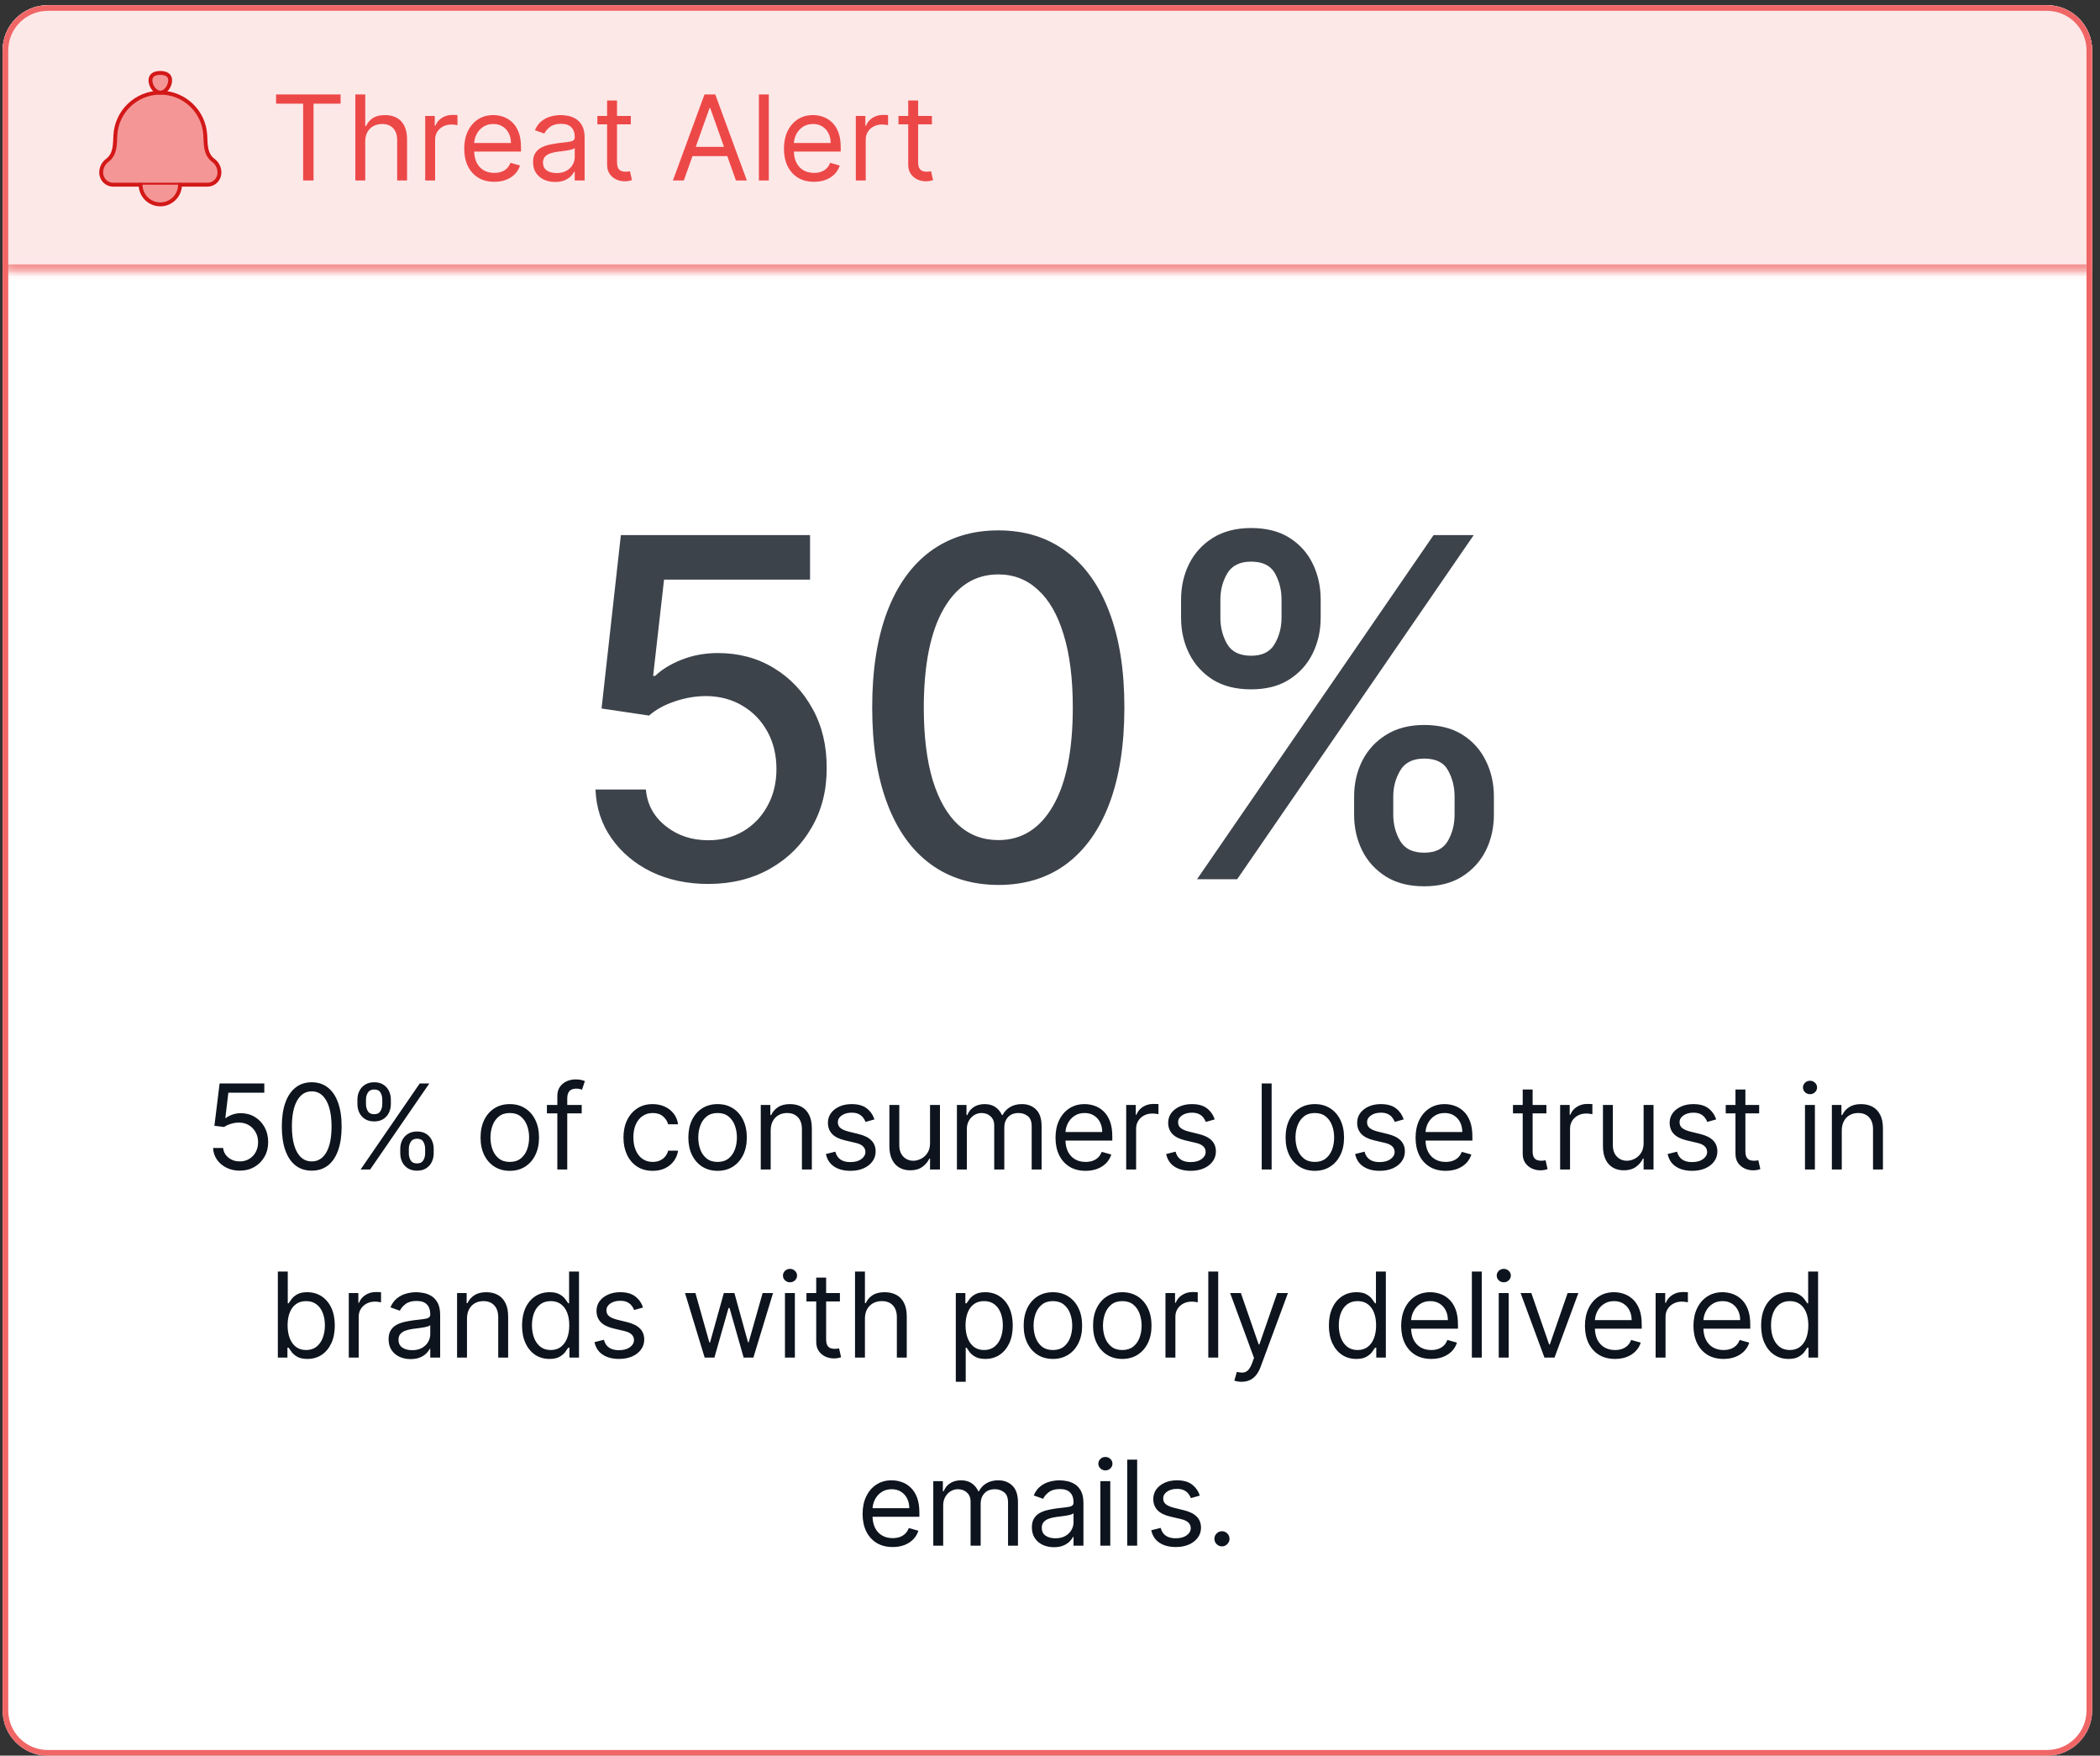
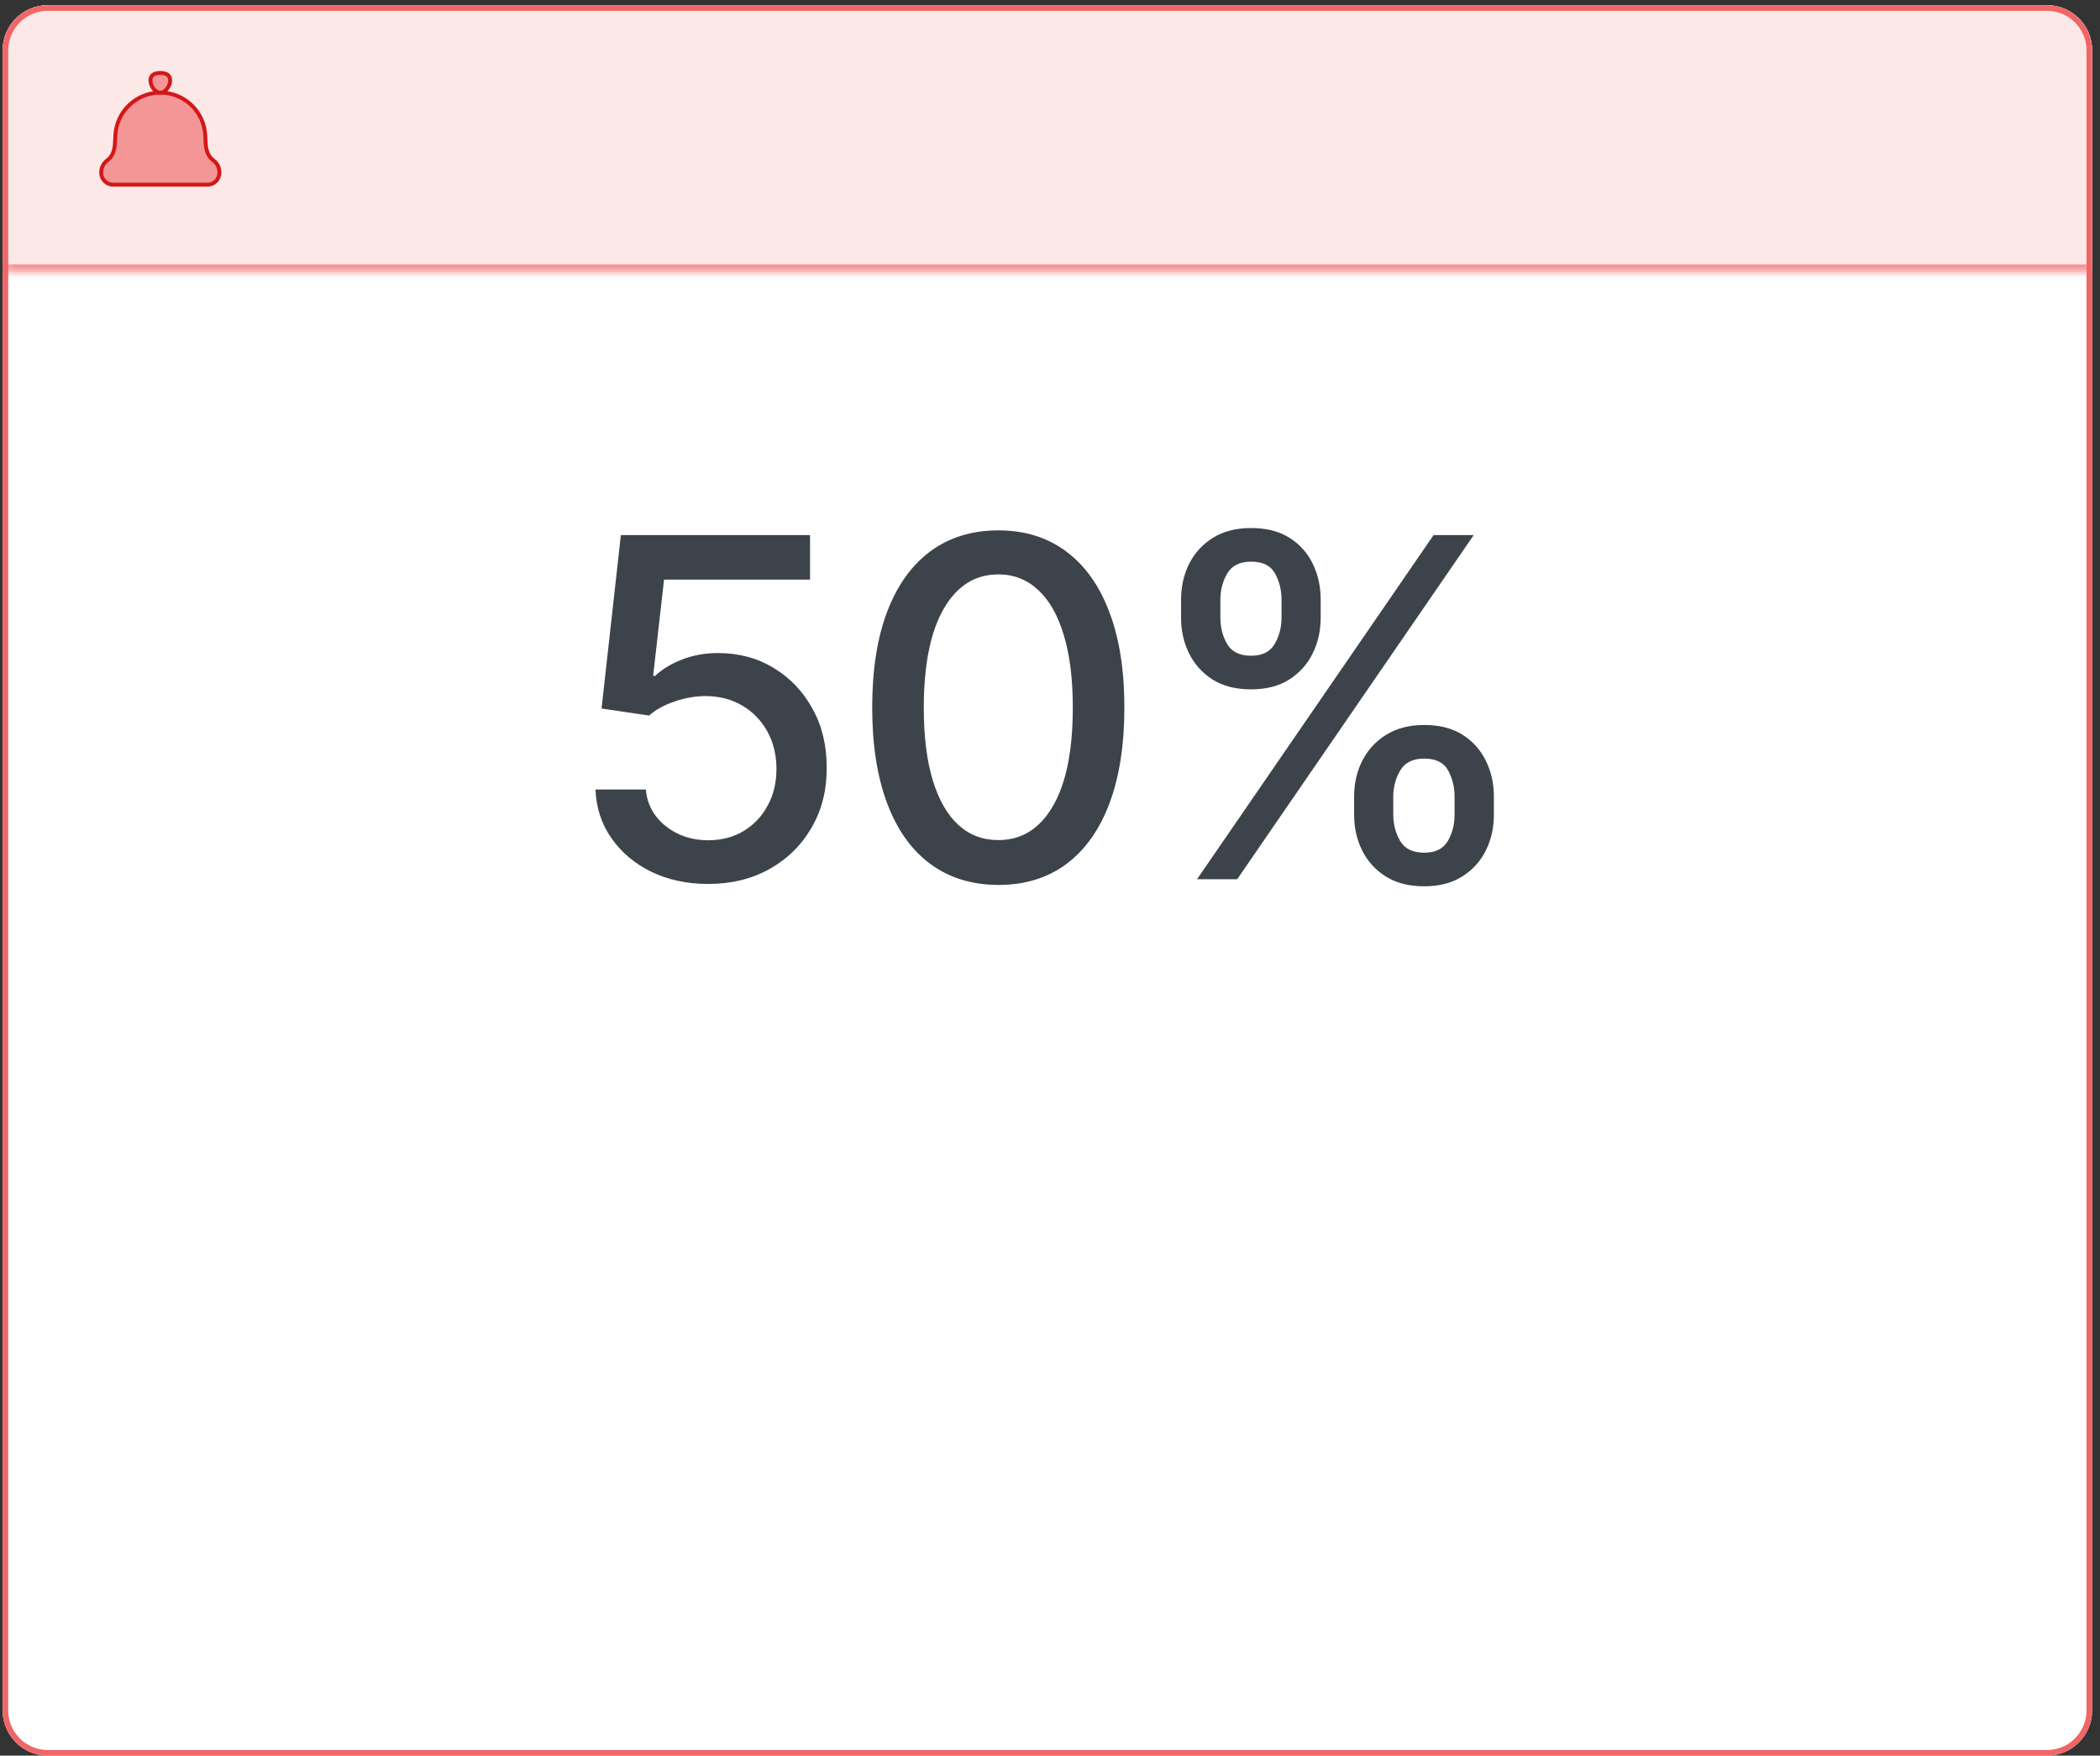
<svg xmlns="http://www.w3.org/2000/svg" width="201" height="168" viewBox="0 0 201 168" fill="none">
  <rect x="0" y="0" width="201" height="168" fill="#333333" stroke="none" />
  <g clip-path="url(#clip0_2593_751)">
    <path d="M0.25 4.823C0.25 2.433 2.188 0.495 4.578 0.495H195.922C198.312 0.495 200.25 2.433 200.25 4.823V163.677C200.25 166.067 198.312 168.005 195.922 168.005H4.578C2.188 168.005 0.25 166.067 0.25 163.677V4.823Z" fill="white" />
    <mask id="path-3-inside-1_2593_751" fill="white">
      <path d="M0.25 0.495H200.25V26.042H0.25V0.495Z" />
    </mask>
    <path d="M0.25 0.495H200.25V26.042H0.25V0.495Z" fill="#FDE8E8" />
    <path d="M200.25 25.296H0.25V26.789H200.25V25.296Z" fill="#F49696" mask="url(#path-3-inside-1_2593_751)" />
-     <path opacity="0.4" d="M11.041 12.948L11.227 12.958C11.223 13.046 11.219 13.137 11.216 13.229C11.201 13.579 11.187 13.952 11.111 14.297C11.014 14.745 10.813 15.171 10.376 15.499C10.057 15.737 9.87 16.112 9.87 16.509C9.87 17.042 10.286 17.485 10.816 17.485H19.872C20.402 17.485 20.818 17.042 20.818 16.509C20.818 16.112 20.631 15.737 20.312 15.499L11.041 12.948ZM11.041 12.948L11.227 12.958C11.343 10.769 13.152 9.053 15.344 9.053C17.536 9.053 19.345 10.769 19.46 12.958C19.465 13.046 19.469 13.137 19.472 13.229M11.041 12.948L19.472 13.229M19.472 13.229C19.486 13.579 19.501 13.952 19.576 14.297M19.472 13.229L19.576 14.297M19.576 14.297C19.674 14.745 19.875 15.171 20.312 15.499L19.576 14.297Z" fill="#F49696" stroke="#D31818" stroke-width="0.373" />
    <path d="M11.041 12.948C10.995 13.826 11.048 14.761 10.264 15.349C9.898 15.623 9.684 16.053 9.684 16.509C9.684 17.137 10.175 17.671 10.816 17.671H19.872C20.513 17.671 21.004 17.137 21.004 16.509C21.004 16.053 20.79 15.623 20.424 15.349C19.64 14.761 19.693 13.826 19.647 12.948C19.526 10.66 17.636 8.866 15.344 8.866C13.052 8.866 11.162 10.66 11.041 12.948Z" fill="#F49696" stroke="#D31818" stroke-width="0.373" stroke-linecap="round" stroke-linejoin="round" />
    <path d="M14.4 7.687C14.4 8.208 14.823 8.866 15.344 8.866C15.865 8.866 16.287 8.208 16.287 7.687C16.287 7.166 15.865 6.979 15.344 6.979C14.823 6.979 14.4 7.166 14.4 7.687Z" fill="#F49696" stroke="#D31818" stroke-width="0.373" />
-     <path d="M17.231 17.671C17.231 18.713 16.386 19.558 15.344 19.558C14.302 19.558 13.457 18.713 13.457 17.671" fill="#F49696" />
-     <path d="M17.231 17.671C17.231 18.713 16.386 19.558 15.344 19.558C14.302 19.558 13.457 18.713 13.457 17.671" stroke="#D31818" stroke-width="0.373" stroke-linecap="round" stroke-linejoin="round" />
-     <path d="M26.425 9.92V9.035H32.6V9.92H30.011V17.269H29.014V9.92H26.425ZM34.959 13.554V17.269H34.01V9.035H34.959V12.059H35.039C35.184 11.74 35.401 11.486 35.69 11.299C35.982 11.108 36.371 11.013 36.856 11.013C37.277 11.013 37.645 11.098 37.962 11.267C38.278 11.433 38.523 11.689 38.697 12.034C38.874 12.377 38.962 12.814 38.962 13.345V17.269H38.014V13.409C38.014 12.919 37.886 12.54 37.632 12.272C37.38 12.001 37.03 11.866 36.583 11.866C36.272 11.866 35.993 11.931 35.746 12.063C35.502 12.194 35.309 12.386 35.167 12.637C35.028 12.889 34.959 13.195 34.959 13.554ZM40.698 17.269V11.094H41.615V12.026H41.679C41.792 11.721 41.995 11.473 42.29 11.283C42.585 11.092 42.917 10.997 43.287 10.997C43.357 10.997 43.444 10.999 43.548 11.001C43.653 11.004 43.732 11.008 43.786 11.013V11.978C43.754 11.97 43.68 11.958 43.565 11.942C43.452 11.923 43.333 11.914 43.207 11.914C42.907 11.914 42.639 11.977 42.403 12.103C42.17 12.226 41.985 12.398 41.848 12.617C41.714 12.834 41.647 13.082 41.647 13.361V17.269H40.698ZM47.311 17.397C46.716 17.397 46.203 17.266 45.772 17.003C45.343 16.738 45.012 16.368 44.779 15.894C44.548 15.417 44.433 14.862 44.433 14.229C44.433 13.597 44.548 13.04 44.779 12.557C45.012 12.072 45.336 11.694 45.752 11.423C46.17 11.15 46.657 11.013 47.215 11.013C47.536 11.013 47.854 11.067 48.168 11.174C48.481 11.281 48.767 11.456 49.024 11.697C49.281 11.935 49.486 12.252 49.639 12.646C49.792 13.04 49.868 13.525 49.868 14.101V14.503H45.108V13.683H48.903C48.903 13.334 48.834 13.023 48.694 12.75C48.558 12.477 48.362 12.261 48.107 12.103C47.855 11.945 47.558 11.866 47.215 11.866C46.837 11.866 46.51 11.959 46.234 12.147C45.961 12.332 45.75 12.573 45.603 12.871C45.455 13.168 45.382 13.487 45.382 13.827V14.374C45.382 14.841 45.462 15.236 45.623 15.56C45.786 15.882 46.013 16.127 46.302 16.296C46.592 16.462 46.928 16.545 47.311 16.545C47.561 16.545 47.786 16.51 47.987 16.441C48.191 16.368 48.366 16.261 48.513 16.119C48.661 15.974 48.775 15.795 48.855 15.58L49.772 15.838C49.675 16.148 49.513 16.422 49.285 16.658C49.057 16.891 48.776 17.073 48.441 17.204C48.106 17.333 47.73 17.397 47.311 17.397ZM53.129 17.413C52.737 17.413 52.382 17.34 52.063 17.192C51.744 17.042 51.491 16.826 51.303 16.545C51.116 16.261 51.022 15.918 51.022 15.516C51.022 15.162 51.092 14.875 51.231 14.656C51.37 14.433 51.557 14.259 51.79 14.133C52.023 14.007 52.28 13.913 52.562 13.851C52.846 13.787 53.131 13.736 53.418 13.699C53.793 13.65 54.097 13.614 54.331 13.59C54.566 13.563 54.738 13.519 54.845 13.458C54.955 13.396 55.01 13.289 55.01 13.136V13.104C55.01 12.707 54.901 12.399 54.684 12.179C54.47 11.959 54.144 11.85 53.707 11.85C53.255 11.85 52.899 11.949 52.642 12.147C52.385 12.345 52.204 12.557 52.099 12.782L51.199 12.461C51.36 12.085 51.574 11.793 51.842 11.584C52.113 11.372 52.408 11.225 52.727 11.142C53.048 11.056 53.364 11.013 53.675 11.013C53.874 11.013 54.101 11.037 54.359 11.086C54.619 11.131 54.869 11.226 55.111 11.371C55.354 11.516 55.557 11.734 55.718 12.026C55.878 12.319 55.959 12.71 55.959 13.2V17.269H55.01V16.433H54.962C54.897 16.567 54.79 16.71 54.64 16.863C54.49 17.015 54.29 17.145 54.041 17.253C53.792 17.36 53.488 17.413 53.129 17.413ZM53.273 16.561C53.648 16.561 53.965 16.487 54.222 16.34C54.482 16.193 54.678 16.002 54.809 15.769C54.943 15.536 55.01 15.291 55.01 15.034V14.165C54.97 14.213 54.881 14.258 54.745 14.298C54.611 14.335 54.455 14.369 54.278 14.398C54.104 14.425 53.934 14.449 53.768 14.471C53.604 14.489 53.472 14.505 53.37 14.519C53.123 14.551 52.893 14.603 52.678 14.676C52.467 14.745 52.295 14.851 52.164 14.993C52.035 15.133 51.971 15.323 51.971 15.564C51.971 15.894 52.093 16.143 52.337 16.312C52.583 16.478 52.895 16.561 53.273 16.561ZM60.376 11.094V11.898H57.176V11.094H60.376ZM58.108 9.614H59.057V15.5C59.057 15.768 59.096 15.969 59.174 16.103C59.254 16.234 59.356 16.323 59.479 16.368C59.605 16.411 59.738 16.433 59.877 16.433C59.982 16.433 60.068 16.427 60.135 16.416C60.202 16.403 60.255 16.392 60.295 16.384L60.488 17.236C60.424 17.261 60.334 17.285 60.219 17.309C60.104 17.336 59.958 17.349 59.781 17.349C59.513 17.349 59.25 17.291 58.993 17.176C58.738 17.061 58.527 16.885 58.358 16.65C58.192 16.414 58.108 16.116 58.108 15.757V9.614ZM65.453 17.269H64.408L67.431 9.035H68.46L71.484 17.269H70.438L67.978 10.338H67.914L65.453 17.269ZM65.839 14.053H70.052V14.937H65.839V14.053ZM73.586 9.035V17.269H72.637V9.035H73.586ZM77.913 17.397C77.318 17.397 76.805 17.266 76.373 17.003C75.944 16.738 75.613 16.368 75.38 15.894C75.15 15.417 75.034 14.862 75.034 14.229C75.034 13.597 75.15 13.04 75.38 12.557C75.613 12.072 75.938 11.694 76.353 11.423C76.771 11.15 77.259 11.013 77.816 11.013C78.138 11.013 78.456 11.067 78.769 11.174C79.083 11.281 79.368 11.456 79.625 11.697C79.883 11.935 80.088 12.252 80.24 12.646C80.393 13.04 80.47 13.525 80.47 14.101V14.503H75.71V13.683H79.505C79.505 13.334 79.435 13.023 79.296 12.75C79.159 12.477 78.963 12.261 78.709 12.103C78.457 11.945 78.159 11.866 77.816 11.866C77.438 11.866 77.111 11.959 76.835 12.147C76.562 12.332 76.352 12.573 76.204 12.871C76.057 13.168 75.983 13.487 75.983 13.827V14.374C75.983 14.841 76.064 15.236 76.224 15.56C76.388 15.882 76.614 16.127 76.904 16.296C77.193 16.462 77.529 16.545 77.913 16.545C78.162 16.545 78.387 16.51 78.588 16.441C78.792 16.368 78.967 16.261 79.115 16.119C79.262 15.974 79.376 15.795 79.457 15.58L80.373 15.838C80.277 16.148 80.115 16.422 79.887 16.658C79.659 16.891 79.377 17.073 79.043 17.204C78.707 17.333 78.331 17.397 77.913 17.397ZM81.913 17.269V11.094H82.829V12.026H82.894C83.006 11.721 83.21 11.473 83.505 11.283C83.8 11.092 84.132 10.997 84.502 10.997C84.572 10.997 84.659 10.999 84.763 11.001C84.868 11.004 84.947 11.008 85 11.013V11.978C84.968 11.97 84.894 11.958 84.779 11.942C84.667 11.923 84.547 11.914 84.421 11.914C84.121 11.914 83.853 11.977 83.617 12.103C83.384 12.226 83.199 12.398 83.063 12.617C82.929 12.834 82.862 13.082 82.862 13.361V17.269H81.913ZM89.197 11.094V11.898H85.997V11.094H89.197ZM86.93 9.614H87.879V15.5C87.879 15.768 87.918 15.969 87.995 16.103C88.076 16.234 88.178 16.323 88.301 16.368C88.427 16.411 88.559 16.433 88.699 16.433C88.803 16.433 88.889 16.427 88.956 16.416C89.023 16.403 89.077 16.392 89.117 16.384L89.31 17.236C89.246 17.261 89.156 17.285 89.041 17.309C88.925 17.336 88.779 17.349 88.602 17.349C88.334 17.349 88.072 17.291 87.814 17.176C87.56 17.061 87.348 16.885 87.179 16.65C87.013 16.414 86.93 16.116 86.93 15.757V9.614Z" fill="#ED4848" />
    <path d="M67.788 84.587C65.773 84.587 63.961 84.201 62.353 83.429C60.756 82.647 59.48 81.575 58.526 80.213C57.572 78.852 57.063 77.297 56.998 75.55H61.822C61.94 76.965 62.568 78.128 63.704 79.039C64.84 79.95 66.202 80.406 67.788 80.406C69.053 80.406 70.174 80.117 71.149 79.538C72.135 78.948 72.907 78.139 73.465 77.109C74.033 76.08 74.317 74.906 74.317 73.588C74.317 72.248 74.028 71.052 73.449 70.002C72.87 68.951 72.071 68.126 71.053 67.525C70.045 66.925 68.887 66.62 67.579 66.609C66.582 66.609 65.58 66.78 64.572 67.123C63.565 67.466 62.75 67.917 62.128 68.474L57.577 67.799L59.426 51.204H77.533V55.465H63.559L62.514 64.679H62.707C63.35 64.057 64.202 63.537 65.264 63.119C66.336 62.701 67.483 62.492 68.705 62.492C70.71 62.492 72.495 62.969 74.06 63.923C75.636 64.877 76.874 66.18 77.774 67.831C78.686 69.471 79.136 71.358 79.125 73.491C79.136 75.625 78.653 77.528 77.678 79.2C76.713 80.872 75.373 82.191 73.658 83.156C71.953 84.11 69.997 84.587 67.788 84.587ZM95.558 84.683C93.018 84.673 90.847 84.003 89.046 82.673C87.245 81.344 85.867 79.409 84.913 76.868C83.959 74.328 83.482 71.267 83.482 67.686C83.482 64.116 83.959 61.066 84.913 58.536C85.878 56.006 87.261 54.077 89.062 52.747C90.874 51.418 93.039 50.753 95.558 50.753C98.078 50.753 100.238 51.423 102.039 52.763C103.84 54.093 105.218 56.022 106.172 58.552C107.137 61.072 107.619 64.116 107.619 67.686C107.619 71.278 107.142 74.344 106.188 76.884C105.234 79.414 103.856 81.349 102.055 82.689C100.254 84.019 98.088 84.683 95.558 84.683ZM95.558 80.39C97.788 80.39 99.53 79.302 100.785 77.126C102.05 74.949 102.682 71.803 102.682 67.686C102.682 64.953 102.393 62.642 101.814 60.755C101.246 58.858 100.426 57.421 99.353 56.446C98.292 55.46 97.027 54.966 95.558 54.966C93.339 54.966 91.597 56.06 90.332 58.247C89.067 60.434 88.429 63.58 88.419 67.686C88.419 70.431 88.703 72.752 89.271 74.649C89.85 76.536 90.67 77.967 91.731 78.943C92.793 79.907 94.068 80.39 95.558 80.39ZM129.608 77.962V76.225C129.608 74.981 129.865 73.845 130.38 72.816C130.905 71.776 131.666 70.945 132.663 70.323C133.671 69.691 134.888 69.375 136.314 69.375C137.772 69.375 138.994 69.686 139.98 70.307C140.966 70.929 141.711 71.76 142.215 72.8C142.73 73.84 142.987 74.981 142.987 76.225V77.962C142.987 79.205 142.73 80.347 142.215 81.387C141.701 82.416 140.945 83.247 139.948 83.879C138.962 84.501 137.75 84.812 136.314 84.812C134.866 84.812 133.644 84.501 132.647 83.879C131.65 83.247 130.895 82.416 130.38 81.387C129.865 80.347 129.608 79.205 129.608 77.962ZM133.355 76.225V77.962C133.355 78.884 133.575 79.72 134.014 80.47C134.454 81.221 135.22 81.596 136.314 81.596C137.396 81.596 138.152 81.221 138.581 80.47C139.01 79.72 139.224 78.884 139.224 77.962V76.225C139.224 75.303 139.015 74.467 138.597 73.716C138.19 72.966 137.429 72.591 136.314 72.591C135.242 72.591 134.48 72.966 134.03 73.716C133.58 74.467 133.355 75.303 133.355 76.225ZM113.045 59.115V57.379C113.045 56.135 113.302 54.993 113.817 53.953C114.342 52.913 115.103 52.083 116.1 51.461C117.108 50.839 118.325 50.528 119.751 50.528C121.209 50.528 122.431 50.839 123.417 51.461C124.403 52.083 125.148 52.913 125.652 53.953C126.156 54.993 126.408 56.135 126.408 57.379V59.115C126.408 60.359 126.151 61.501 125.636 62.54C125.132 63.569 124.382 64.4 123.385 65.033C122.399 65.655 121.187 65.966 119.751 65.966C118.293 65.966 117.065 65.655 116.068 65.033C115.082 64.4 114.331 63.569 113.817 62.54C113.302 61.501 113.045 60.359 113.045 59.115ZM116.808 57.379V59.115C116.808 60.037 117.022 60.873 117.451 61.624C117.891 62.374 118.657 62.749 119.751 62.749C120.823 62.749 121.573 62.374 122.002 61.624C122.441 60.873 122.661 60.037 122.661 59.115V57.379C122.661 56.457 122.452 55.62 122.034 54.87C121.616 54.12 120.855 53.744 119.751 53.744C118.679 53.744 117.917 54.12 117.467 54.87C117.028 55.62 116.808 56.457 116.808 57.379ZM114.573 84.137L137.214 51.204H141.057L118.416 84.137H114.573Z" fill="#0D141E" fill-opacity="0.8" />
-     <path d="M22.95 112.023C22.478 112.023 22.053 111.929 21.676 111.741C21.298 111.554 20.995 111.296 20.767 110.97C20.539 110.643 20.415 110.27 20.393 109.852H21.358C21.395 110.224 21.564 110.533 21.864 110.777C22.167 111.018 22.529 111.138 22.95 111.138C23.288 111.138 23.588 111.059 23.851 110.901C24.116 110.743 24.323 110.526 24.474 110.25C24.626 109.971 24.703 109.656 24.703 109.305C24.703 108.946 24.624 108.626 24.466 108.344C24.31 108.06 24.096 107.836 23.822 107.673C23.549 107.509 23.237 107.426 22.886 107.424C22.634 107.421 22.375 107.46 22.11 107.54C21.844 107.618 21.626 107.719 21.454 107.842L20.522 107.729L21.02 103.677H25.298V104.561H21.857L21.567 106.99H21.615C21.784 106.856 21.996 106.744 22.25 106.656C22.505 106.567 22.77 106.523 23.046 106.523C23.55 106.523 23.999 106.644 24.393 106.885C24.79 107.124 25.101 107.451 25.326 107.866C25.554 108.281 25.668 108.756 25.668 109.289C25.668 109.814 25.55 110.283 25.314 110.696C25.081 111.106 24.759 111.43 24.349 111.669C23.939 111.905 23.473 112.023 22.95 112.023ZM29.837 112.023C29.231 112.023 28.715 111.858 28.289 111.528C27.863 111.196 27.537 110.715 27.312 110.085C27.087 109.453 26.974 108.689 26.974 107.794C26.974 106.904 27.087 106.144 27.312 105.514C27.54 104.882 27.867 104.399 28.293 104.067C28.722 103.732 29.236 103.564 29.837 103.564C30.437 103.564 30.95 103.732 31.377 104.067C31.805 104.399 32.132 104.882 32.358 105.514C32.585 106.144 32.699 106.904 32.699 107.794C32.699 108.689 32.587 109.453 32.361 110.085C32.136 110.715 31.811 111.196 31.385 111.528C30.959 111.858 30.442 112.023 29.837 112.023ZM29.837 111.138C30.437 111.138 30.904 110.849 31.236 110.27C31.568 109.691 31.734 108.866 31.734 107.794C31.734 107.081 31.658 106.474 31.505 105.972C31.355 105.471 31.138 105.089 30.854 104.827C30.573 104.564 30.233 104.433 29.837 104.433C29.242 104.433 28.777 104.726 28.442 105.313C28.107 105.897 27.939 106.724 27.939 107.794C27.939 108.506 28.014 109.112 28.165 109.611C28.314 110.109 28.53 110.488 28.812 110.748C29.096 111.008 29.438 111.138 29.837 111.138ZM38.311 110.366V109.932C38.311 109.632 38.372 109.357 38.496 109.108C38.622 108.856 38.804 108.655 39.042 108.505C39.284 108.352 39.576 108.276 39.919 108.276C40.267 108.276 40.559 108.352 40.795 108.505C41.031 108.655 41.209 108.856 41.33 109.108C41.45 109.357 41.511 109.632 41.511 109.932V110.366C41.511 110.667 41.449 110.943 41.326 111.195C41.205 111.444 41.026 111.645 40.787 111.798C40.551 111.948 40.262 112.023 39.919 112.023C39.57 112.023 39.277 111.948 39.038 111.798C38.8 111.645 38.619 111.444 38.496 111.195C38.372 110.943 38.311 110.667 38.311 110.366ZM39.131 109.932V110.366C39.131 110.616 39.19 110.84 39.308 111.038C39.426 111.233 39.629 111.331 39.919 111.331C40.2 111.331 40.398 111.233 40.514 111.038C40.632 110.84 40.691 110.616 40.691 110.366V109.932C40.691 109.683 40.634 109.461 40.522 109.265C40.409 109.067 40.208 108.967 39.919 108.967C39.637 108.967 39.435 109.067 39.312 109.265C39.191 109.461 39.131 109.683 39.131 109.932ZM34.21 105.655V105.221C34.21 104.921 34.272 104.646 34.395 104.397C34.521 104.145 34.703 103.944 34.942 103.794C35.183 103.641 35.475 103.564 35.818 103.564C36.167 103.564 36.459 103.641 36.695 103.794C36.93 103.944 37.109 104.145 37.229 104.397C37.35 104.646 37.41 104.921 37.41 105.221V105.655C37.41 105.955 37.349 106.231 37.225 106.483C37.105 106.732 36.925 106.933 36.687 107.086C36.451 107.236 36.161 107.311 35.818 107.311C35.47 107.311 35.176 107.236 34.938 107.086C34.699 106.933 34.518 106.732 34.395 106.483C34.272 106.231 34.21 105.955 34.21 105.655ZM35.03 105.221V105.655C35.03 105.904 35.089 106.128 35.207 106.326C35.325 106.522 35.529 106.62 35.818 106.62C36.1 106.62 36.298 106.522 36.413 106.326C36.531 106.128 36.59 105.904 36.59 105.655V105.221C36.59 104.971 36.534 104.749 36.421 104.553C36.309 104.355 36.108 104.256 35.818 104.256C35.537 104.256 35.334 104.355 35.211 104.553C35.09 104.749 35.03 104.971 35.03 105.221ZM34.516 111.91L40.176 103.677H41.093L35.432 111.91H34.516ZM48.794 112.039C48.236 112.039 47.747 111.906 47.327 111.641C46.908 111.376 46.581 111.004 46.346 110.527C46.112 110.05 45.996 109.493 45.996 108.855C45.996 108.212 46.112 107.65 46.346 107.17C46.581 106.691 46.908 106.318 47.327 106.053C47.747 105.788 48.236 105.655 48.794 105.655C49.351 105.655 49.839 105.788 50.257 106.053C50.678 106.318 51.005 106.691 51.238 107.17C51.474 107.65 51.592 108.212 51.592 108.855C51.592 109.493 51.474 110.05 51.238 110.527C51.005 111.004 50.678 111.376 50.257 111.641C49.839 111.906 49.351 112.039 48.794 112.039ZM48.794 111.187C49.217 111.187 49.566 111.078 49.839 110.861C50.113 110.644 50.315 110.358 50.446 110.005C50.578 109.651 50.643 109.268 50.643 108.855C50.643 108.442 50.578 108.058 50.446 107.701C50.315 107.345 50.113 107.057 49.839 106.837C49.566 106.617 49.217 106.507 48.794 106.507C48.37 106.507 48.022 106.617 47.749 106.837C47.475 107.057 47.273 107.345 47.142 107.701C47.01 108.058 46.945 108.442 46.945 108.855C46.945 109.268 47.01 109.651 47.142 110.005C47.273 110.358 47.475 110.644 47.749 110.861C48.022 111.078 48.37 111.187 48.794 111.187ZM55.677 105.735V106.539H52.348V105.735H55.677ZM53.345 111.91V104.883C53.345 104.529 53.428 104.234 53.594 103.999C53.761 103.763 53.976 103.586 54.242 103.468C54.507 103.35 54.787 103.291 55.082 103.291C55.315 103.291 55.505 103.31 55.653 103.347C55.8 103.385 55.91 103.42 55.982 103.452L55.709 104.272C55.661 104.256 55.594 104.236 55.508 104.212C55.425 104.188 55.315 104.175 55.178 104.175C54.865 104.175 54.638 104.255 54.499 104.413C54.362 104.571 54.294 104.803 54.294 105.108V111.91H53.345ZM62.473 112.039C61.894 112.039 61.395 111.902 60.977 111.629C60.559 111.355 60.237 110.979 60.012 110.499C59.787 110.019 59.675 109.471 59.675 108.855C59.675 108.228 59.79 107.674 60.02 107.195C60.254 106.712 60.578 106.336 60.993 106.065C61.411 105.792 61.899 105.655 62.456 105.655C62.891 105.655 63.282 105.735 63.63 105.896C63.979 106.057 64.264 106.282 64.487 106.571C64.709 106.861 64.847 107.199 64.901 107.585H63.952C63.88 107.303 63.719 107.054 63.47 106.837C63.223 106.617 62.891 106.507 62.473 106.507C62.103 106.507 61.779 106.604 61.5 106.797C61.224 106.987 61.008 107.256 60.852 107.605C60.7 107.95 60.623 108.356 60.623 108.823C60.623 109.3 60.698 109.715 60.849 110.069C61.001 110.423 61.216 110.697 61.492 110.893C61.77 111.089 62.097 111.187 62.473 111.187C62.719 111.187 62.943 111.144 63.144 111.058C63.345 110.972 63.515 110.849 63.654 110.688C63.794 110.527 63.893 110.334 63.952 110.109H64.901C64.847 110.474 64.715 110.802 64.503 111.094C64.294 111.384 64.016 111.614 63.671 111.786C63.328 111.954 62.928 112.039 62.473 112.039ZM68.683 112.039C68.126 112.039 67.636 111.906 67.216 111.641C66.798 111.376 66.471 111.004 66.235 110.527C66.002 110.05 65.885 109.493 65.885 108.855C65.885 108.212 66.002 107.65 66.235 107.17C66.471 106.691 66.798 106.318 67.216 106.053C67.636 105.788 68.126 105.655 68.683 105.655C69.241 105.655 69.728 105.788 70.146 106.053C70.567 106.318 70.894 106.691 71.127 107.17C71.363 107.65 71.481 108.212 71.481 108.855C71.481 109.493 71.363 110.05 71.127 110.527C70.894 111.004 70.567 111.376 70.146 111.641C69.728 111.906 69.241 112.039 68.683 112.039ZM68.683 111.187C69.107 111.187 69.455 111.078 69.728 110.861C70.002 110.644 70.204 110.358 70.335 110.005C70.467 109.651 70.532 109.268 70.532 108.855C70.532 108.442 70.467 108.058 70.335 107.701C70.204 107.345 70.002 107.057 69.728 106.837C69.455 106.617 69.107 106.507 68.683 106.507C68.26 106.507 67.911 106.617 67.638 106.837C67.365 107.057 67.162 107.345 67.031 107.701C66.9 108.058 66.834 108.442 66.834 108.855C66.834 109.268 66.9 109.651 67.031 110.005C67.162 110.358 67.365 110.644 67.638 110.861C67.911 111.078 68.26 111.187 68.683 111.187ZM73.765 108.196V111.91H72.816V105.735H73.733V106.7H73.813C73.958 106.387 74.178 106.135 74.472 105.944C74.767 105.751 75.148 105.655 75.614 105.655C76.032 105.655 76.398 105.741 76.712 105.912C77.025 106.081 77.269 106.338 77.443 106.684C77.618 107.027 77.705 107.461 77.705 107.987V111.91H76.756V108.051C76.756 107.566 76.63 107.188 76.378 106.917C76.126 106.644 75.78 106.507 75.341 106.507C75.038 106.507 74.767 106.573 74.529 106.704C74.293 106.835 74.107 107.027 73.97 107.279C73.833 107.531 73.765 107.836 73.765 108.196ZM83.699 107.118L82.847 107.359C82.793 107.217 82.714 107.079 82.61 106.945C82.508 106.809 82.368 106.696 82.192 106.608C82.015 106.519 81.788 106.475 81.512 106.475C81.134 106.475 80.819 106.562 80.567 106.736C80.318 106.908 80.194 107.126 80.194 107.392C80.194 107.627 80.279 107.814 80.451 107.95C80.622 108.087 80.89 108.201 81.255 108.292L82.171 108.517C82.724 108.651 83.135 108.856 83.406 109.132C83.676 109.406 83.812 109.758 83.812 110.19C83.812 110.543 83.71 110.86 83.506 111.138C83.305 111.417 83.024 111.637 82.662 111.798C82.3 111.958 81.879 112.039 81.4 112.039C80.77 112.039 80.249 111.902 79.836 111.629C79.423 111.355 79.162 110.956 79.052 110.431L79.952 110.206C80.038 110.538 80.2 110.787 80.439 110.953C80.68 111.12 80.995 111.203 81.383 111.203C81.826 111.203 82.177 111.109 82.437 110.921C82.699 110.731 82.831 110.503 82.831 110.238C82.831 110.023 82.756 109.844 82.606 109.699C82.456 109.552 82.225 109.442 81.914 109.369L80.885 109.128C80.32 108.994 79.904 108.787 79.639 108.505C79.376 108.221 79.245 107.866 79.245 107.44C79.245 107.091 79.343 106.783 79.538 106.515C79.737 106.247 80.006 106.037 80.346 105.884C80.689 105.731 81.078 105.655 81.512 105.655C82.123 105.655 82.603 105.789 82.951 106.057C83.302 106.325 83.552 106.679 83.699 107.118ZM89.018 109.386V105.735H89.967V111.91H89.018V110.865H88.954C88.809 111.179 88.584 111.445 88.278 111.665C87.973 111.882 87.587 111.991 87.121 111.991C86.735 111.991 86.392 111.906 86.091 111.737C85.791 111.566 85.555 111.309 85.384 110.965C85.212 110.62 85.127 110.184 85.127 109.659V105.735H86.075V109.595C86.075 110.045 86.201 110.404 86.453 110.672C86.708 110.94 87.032 111.074 87.426 111.074C87.662 111.074 87.902 111.014 88.146 110.893C88.392 110.773 88.599 110.588 88.765 110.338C88.934 110.089 89.018 109.771 89.018 109.386ZM91.591 111.91V105.735H92.508V106.7H92.588C92.717 106.37 92.925 106.114 93.212 105.932C93.498 105.747 93.843 105.655 94.245 105.655C94.652 105.655 94.991 105.747 95.262 105.932C95.535 106.114 95.748 106.37 95.901 106.7H95.965C96.124 106.381 96.361 106.128 96.677 105.94C96.993 105.75 97.372 105.655 97.815 105.655C98.367 105.655 98.818 105.828 99.169 106.173C99.52 106.517 99.696 107.051 99.696 107.777V111.91H98.747V107.777C98.747 107.322 98.623 106.996 98.373 106.801C98.124 106.605 97.831 106.507 97.493 106.507C97.059 106.507 96.722 106.638 96.484 106.901C96.245 107.161 96.126 107.491 96.126 107.89V111.91H95.161V107.681C95.161 107.33 95.047 107.047 94.82 106.833C94.592 106.616 94.298 106.507 93.939 106.507C93.693 106.507 93.462 106.573 93.248 106.704C93.036 106.835 92.864 107.018 92.733 107.251C92.605 107.481 92.54 107.748 92.54 108.051V111.91H91.591ZM103.906 112.039C103.312 112.039 102.798 111.908 102.367 111.645C101.938 111.38 101.607 111.01 101.374 110.535C101.143 110.058 101.028 109.503 101.028 108.871C101.028 108.238 101.143 107.681 101.374 107.199C101.607 106.713 101.931 106.336 102.347 106.065C102.765 105.792 103.253 105.655 103.81 105.655C104.132 105.655 104.449 105.708 104.763 105.816C105.076 105.923 105.362 106.097 105.619 106.338C105.876 106.577 106.081 106.893 106.234 107.287C106.387 107.681 106.463 108.166 106.463 108.742V109.144H101.703V108.324H105.498C105.498 107.976 105.429 107.665 105.289 107.392C105.153 107.118 104.957 106.902 104.702 106.744C104.451 106.586 104.153 106.507 103.81 106.507C103.432 106.507 103.105 106.601 102.829 106.789C102.556 106.973 102.345 107.215 102.198 107.512C102.051 107.81 101.977 108.129 101.977 108.469V109.016C101.977 109.482 102.057 109.877 102.218 110.202C102.382 110.523 102.608 110.768 102.897 110.937C103.187 111.104 103.523 111.187 103.906 111.187C104.156 111.187 104.381 111.152 104.582 111.082C104.786 111.01 104.961 110.902 105.109 110.76C105.256 110.616 105.37 110.436 105.45 110.222L106.367 110.479C106.27 110.79 106.108 111.063 105.88 111.299C105.653 111.532 105.371 111.715 105.036 111.846C104.701 111.975 104.325 112.039 103.906 112.039ZM107.793 111.91V105.735H108.71V106.668H108.774C108.887 106.362 109.091 106.114 109.385 105.924C109.68 105.734 110.012 105.639 110.382 105.639C110.452 105.639 110.539 105.64 110.644 105.643C110.748 105.645 110.827 105.649 110.881 105.655V106.62C110.849 106.612 110.775 106.6 110.66 106.584C110.547 106.565 110.428 106.555 110.302 106.555C110.002 106.555 109.734 106.618 109.498 106.744C109.265 106.868 109.08 107.039 108.943 107.259C108.809 107.476 108.742 107.724 108.742 108.003V111.91H107.793ZM116.266 107.118L115.414 107.359C115.36 107.217 115.281 107.079 115.177 106.945C115.075 106.809 114.936 106.696 114.759 106.608C114.582 106.519 114.355 106.475 114.079 106.475C113.701 106.475 113.386 106.562 113.134 106.736C112.885 106.908 112.761 107.126 112.761 107.392C112.761 107.627 112.846 107.814 113.018 107.95C113.189 108.087 113.457 108.201 113.822 108.292L114.739 108.517C115.291 108.651 115.702 108.856 115.973 109.132C116.243 109.406 116.379 109.758 116.379 110.19C116.379 110.543 116.277 110.86 116.073 111.138C115.872 111.417 115.591 111.637 115.229 111.798C114.867 111.958 114.446 112.039 113.967 112.039C113.337 112.039 112.816 111.902 112.403 111.629C111.99 111.355 111.729 110.956 111.619 110.431L112.519 110.206C112.605 110.538 112.767 110.787 113.006 110.953C113.247 111.12 113.562 111.203 113.951 111.203C114.393 111.203 114.744 111.109 115.004 110.921C115.266 110.731 115.398 110.503 115.398 110.238C115.398 110.023 115.323 109.844 115.173 109.699C115.023 109.552 114.792 109.442 114.481 109.369L113.452 109.128C112.887 108.994 112.471 108.787 112.206 108.505C111.943 108.221 111.812 107.866 111.812 107.44C111.812 107.091 111.91 106.783 112.105 106.515C112.304 106.247 112.573 106.037 112.913 105.884C113.256 105.731 113.645 105.655 114.079 105.655C114.69 105.655 115.17 105.789 115.518 106.057C115.87 106.325 116.119 106.679 116.266 107.118ZM121.713 103.677V111.91H120.764V103.677H121.713ZM125.846 112.039C125.289 112.039 124.8 111.906 124.379 111.641C123.961 111.376 123.634 111.004 123.398 110.527C123.165 110.05 123.048 109.493 123.048 108.855C123.048 108.212 123.165 107.65 123.398 107.17C123.634 106.691 123.961 106.318 124.379 106.053C124.8 105.788 125.289 105.655 125.846 105.655C126.404 105.655 126.892 105.788 127.31 106.053C127.73 106.318 128.057 106.691 128.291 107.17C128.526 107.65 128.644 108.212 128.644 108.855C128.644 109.493 128.526 110.05 128.291 110.527C128.057 111.004 127.73 111.376 127.31 111.641C126.892 111.906 126.404 112.039 125.846 112.039ZM125.846 111.187C126.27 111.187 126.618 111.078 126.892 110.861C127.165 110.644 127.367 110.358 127.499 110.005C127.63 109.651 127.696 109.268 127.696 108.855C127.696 108.442 127.63 108.058 127.499 107.701C127.367 107.345 127.165 107.057 126.892 106.837C126.618 106.617 126.27 106.507 125.846 106.507C125.423 106.507 125.074 106.617 124.801 106.837C124.528 107.057 124.325 107.345 124.194 107.701C124.063 108.058 123.997 108.442 123.997 108.855C123.997 109.268 124.063 109.651 124.194 110.005C124.325 110.358 124.528 110.644 124.801 110.861C125.074 111.078 125.423 111.187 125.846 111.187ZM134.353 107.118L133.501 107.359C133.447 107.217 133.368 107.079 133.264 106.945C133.162 106.809 133.023 106.696 132.846 106.608C132.669 106.519 132.442 106.475 132.166 106.475C131.788 106.475 131.474 106.562 131.222 106.736C130.972 106.908 130.848 107.126 130.848 107.392C130.848 107.627 130.933 107.814 131.105 107.95C131.277 108.087 131.545 108.201 131.909 108.292L132.826 108.517C133.378 108.651 133.789 108.856 134.06 109.132C134.331 109.406 134.466 109.758 134.466 110.19C134.466 110.543 134.364 110.86 134.16 111.138C133.959 111.417 133.678 111.637 133.316 111.798C132.954 111.958 132.534 112.039 132.054 112.039C131.424 112.039 130.903 111.902 130.49 111.629C130.077 111.355 129.816 110.956 129.706 110.431L130.607 110.206C130.692 110.538 130.854 110.787 131.093 110.953C131.334 111.12 131.649 111.203 132.038 111.203C132.48 111.203 132.831 111.109 133.091 110.921C133.354 110.731 133.485 110.503 133.485 110.238C133.485 110.023 133.41 109.844 133.26 109.699C133.11 109.552 132.879 109.442 132.568 109.369L131.539 109.128C130.974 108.994 130.558 108.787 130.293 108.505C130.03 108.221 129.899 107.866 129.899 107.44C129.899 107.091 129.997 106.783 130.192 106.515C130.391 106.247 130.66 106.037 131 105.884C131.344 105.731 131.732 105.655 132.166 105.655C132.777 105.655 133.257 105.789 133.606 106.057C133.957 106.325 134.206 106.679 134.353 107.118ZM138.37 112.039C137.775 112.039 137.262 111.908 136.83 111.645C136.401 111.38 136.07 111.01 135.837 110.535C135.607 110.058 135.491 109.503 135.491 108.871C135.491 108.238 135.607 107.681 135.837 107.199C136.07 106.713 136.395 106.336 136.81 106.065C137.228 105.792 137.716 105.655 138.273 105.655C138.595 105.655 138.913 105.708 139.226 105.816C139.54 105.923 139.825 106.097 140.082 106.338C140.34 106.577 140.545 106.893 140.697 107.287C140.85 107.681 140.927 108.166 140.927 108.742V109.144H136.167V108.324H139.962C139.962 107.976 139.892 107.665 139.753 107.392C139.616 107.118 139.42 106.902 139.166 106.744C138.914 106.586 138.616 106.507 138.273 106.507C137.895 106.507 137.568 106.601 137.292 106.789C137.019 106.973 136.809 107.215 136.661 107.512C136.514 107.81 136.44 108.129 136.44 108.469V109.016C136.44 109.482 136.521 109.877 136.681 110.202C136.845 110.523 137.071 110.768 137.361 110.937C137.65 111.104 137.987 111.187 138.37 111.187C138.619 111.187 138.844 111.152 139.045 111.082C139.249 111.01 139.424 110.902 139.572 110.76C139.719 110.616 139.833 110.436 139.914 110.222L140.83 110.479C140.734 110.79 140.571 111.063 140.344 111.299C140.116 111.532 139.834 111.715 139.499 111.846C139.164 111.975 138.788 112.039 138.37 112.039ZM148.013 105.735V106.539H144.813V105.735H148.013ZM145.745 104.256H146.694V110.141C146.694 110.409 146.733 110.61 146.811 110.744C146.891 110.876 146.993 110.964 147.116 111.01C147.242 111.053 147.375 111.074 147.514 111.074C147.619 111.074 147.705 111.069 147.772 111.058C147.839 111.045 147.892 111.034 147.932 111.026L148.125 111.878C148.061 111.902 147.971 111.926 147.856 111.95C147.741 111.977 147.595 111.991 147.418 111.991C147.15 111.991 146.887 111.933 146.63 111.818C146.375 111.703 146.164 111.527 145.995 111.291C145.829 111.055 145.745 110.758 145.745 110.399V104.256ZM149.327 111.91V105.735H150.243V106.668H150.308C150.42 106.362 150.624 106.114 150.919 105.924C151.214 105.734 151.546 105.639 151.916 105.639C151.985 105.639 152.073 105.64 152.177 105.643C152.282 105.645 152.361 105.649 152.414 105.655V106.62C152.382 106.612 152.308 106.6 152.193 106.584C152.081 106.565 151.961 106.555 151.835 106.555C151.535 106.555 151.267 106.618 151.031 106.744C150.798 106.868 150.613 107.039 150.477 107.259C150.343 107.476 150.276 107.724 150.276 108.003V111.91H149.327ZM157.317 109.386V105.735H158.266V111.91H157.317V110.865H157.253C157.108 111.179 156.883 111.445 156.578 111.665C156.272 111.882 155.886 111.991 155.42 111.991C155.034 111.991 154.691 111.906 154.391 111.737C154.09 111.566 153.855 111.309 153.683 110.965C153.511 110.62 153.426 110.184 153.426 109.659V105.735H154.374V109.595C154.374 110.045 154.5 110.404 154.752 110.672C155.007 110.94 155.331 111.074 155.725 111.074C155.961 111.074 156.201 111.014 156.445 110.893C156.691 110.773 156.898 110.588 157.064 110.338C157.233 110.089 157.317 109.771 157.317 109.386ZM164.264 107.118L163.412 107.359C163.359 107.217 163.279 107.079 163.175 106.945C163.073 106.809 162.934 106.696 162.757 106.608C162.58 106.519 162.353 106.475 162.077 106.475C161.7 106.475 161.385 106.562 161.133 106.736C160.883 106.908 160.759 107.126 160.759 107.392C160.759 107.627 160.845 107.814 161.016 107.95C161.188 108.087 161.456 108.201 161.82 108.292L162.737 108.517C163.289 108.651 163.7 108.856 163.971 109.132C164.242 109.406 164.377 109.758 164.377 110.19C164.377 110.543 164.275 110.86 164.071 111.138C163.87 111.417 163.589 111.637 163.227 111.798C162.865 111.958 162.445 112.039 161.965 112.039C161.335 112.039 160.814 111.902 160.401 111.629C159.988 111.355 159.727 110.956 159.617 110.431L160.518 110.206C160.603 110.538 160.766 110.787 161.004 110.953C161.245 111.12 161.56 111.203 161.949 111.203C162.391 111.203 162.742 111.109 163.002 110.921C163.265 110.731 163.396 110.503 163.396 110.238C163.396 110.023 163.321 109.844 163.171 109.699C163.021 109.552 162.79 109.442 162.479 109.369L161.45 109.128C160.885 108.994 160.469 108.787 160.204 108.505C159.941 108.221 159.81 107.866 159.81 107.44C159.81 107.091 159.908 106.783 160.104 106.515C160.302 106.247 160.571 106.037 160.912 105.884C161.255 105.731 161.643 105.655 162.077 105.655C162.689 105.655 163.168 105.789 163.517 106.057C163.868 106.325 164.117 106.679 164.264 107.118ZM168.377 105.735V106.539H165.177V105.735H168.377ZM166.11 104.256H167.059V110.141C167.059 110.409 167.098 110.61 167.175 110.744C167.256 110.876 167.358 110.964 167.481 111.01C167.607 111.053 167.74 111.074 167.879 111.074C167.983 111.074 168.069 111.069 168.136 111.058C168.203 111.045 168.257 111.034 168.297 111.026L168.49 111.878C168.426 111.902 168.336 111.926 168.221 111.95C168.105 111.977 167.959 111.991 167.782 111.991C167.514 111.991 167.252 111.933 166.994 111.818C166.74 111.703 166.528 111.527 166.359 111.291C166.193 111.055 166.11 110.758 166.11 110.399V104.256ZM172.762 111.91V105.735H173.711V111.91H172.762ZM173.245 104.706C173.06 104.706 172.9 104.643 172.766 104.517C172.635 104.391 172.569 104.24 172.569 104.063C172.569 103.886 172.635 103.735 172.766 103.609C172.9 103.483 173.06 103.42 173.245 103.42C173.429 103.42 173.588 103.483 173.719 103.609C173.853 103.735 173.92 103.886 173.92 104.063C173.92 104.24 173.853 104.391 173.719 104.517C173.588 104.643 173.429 104.706 173.245 104.706ZM176.284 108.196V111.91H175.335V105.735H176.252V106.7H176.332C176.477 106.387 176.697 106.135 176.992 105.944C177.286 105.751 177.667 105.655 178.133 105.655C178.551 105.655 178.917 105.741 179.231 105.912C179.544 106.081 179.788 106.338 179.963 106.684C180.137 107.027 180.224 107.461 180.224 107.987V111.91H179.275V108.051C179.275 107.566 179.149 107.188 178.897 106.917C178.645 106.644 178.3 106.507 177.86 106.507C177.557 106.507 177.286 106.573 177.048 106.704C176.812 106.835 176.626 107.027 176.489 107.279C176.352 107.531 176.284 107.836 176.284 108.196ZM26.594 129.91V121.677H27.543V124.716H27.623C27.693 124.609 27.789 124.472 27.913 124.306C28.039 124.137 28.218 123.987 28.451 123.856C28.687 123.722 29.006 123.655 29.408 123.655C29.928 123.655 30.386 123.785 30.783 124.045C31.18 124.305 31.489 124.673 31.712 125.15C31.934 125.627 32.045 126.19 32.045 126.839C32.045 127.493 31.934 128.06 31.712 128.539C31.489 129.016 31.181 129.386 30.787 129.649C30.393 129.909 29.939 130.039 29.424 130.039C29.028 130.039 28.71 129.973 28.471 129.842C28.233 129.708 28.049 129.556 27.921 129.388C27.792 129.216 27.693 129.074 27.623 128.961H27.511V129.91H26.594ZM27.527 126.823C27.527 127.289 27.595 127.7 27.732 128.057C27.869 128.411 28.068 128.688 28.331 128.889C28.593 129.087 28.915 129.187 29.296 129.187C29.692 129.187 30.023 129.082 30.289 128.873C30.557 128.661 30.758 128.377 30.892 128.021C31.028 127.662 31.097 127.262 31.097 126.823C31.097 126.389 31.03 125.997 30.896 125.649C30.764 125.298 30.565 125.02 30.297 124.817C30.031 124.61 29.698 124.507 29.296 124.507C28.91 124.507 28.585 124.605 28.323 124.801C28.06 124.994 27.862 125.264 27.728 125.613C27.594 125.958 27.527 126.362 27.527 126.823ZM33.383 129.91V123.735H34.3V124.668H34.364C34.477 124.362 34.681 124.114 34.975 123.924C35.27 123.734 35.603 123.639 35.972 123.639C36.042 123.639 36.129 123.64 36.234 123.643C36.338 123.645 36.417 123.649 36.471 123.655V124.62C36.439 124.612 36.365 124.6 36.25 124.584C36.137 124.565 36.018 124.555 35.892 124.555C35.592 124.555 35.324 124.618 35.088 124.744C34.855 124.868 34.67 125.039 34.533 125.259C34.399 125.476 34.332 125.724 34.332 126.003V129.91H33.383ZM39.3 130.055C38.908 130.055 38.553 129.981 38.234 129.834C37.915 129.684 37.662 129.468 37.474 129.187C37.287 128.902 37.193 128.559 37.193 128.157C37.193 127.804 37.263 127.517 37.402 127.297C37.541 127.075 37.728 126.9 37.961 126.774C38.194 126.649 38.451 126.555 38.733 126.493C39.017 126.429 39.302 126.378 39.589 126.34C39.964 126.292 40.268 126.256 40.502 126.232C40.737 126.205 40.909 126.161 41.016 126.099C41.126 126.037 41.181 125.93 41.181 125.777V125.745C41.181 125.349 41.072 125.04 40.855 124.821C40.641 124.601 40.315 124.491 39.878 124.491C39.425 124.491 39.07 124.59 38.813 124.789C38.556 124.987 38.375 125.199 38.27 125.424L37.37 125.102C37.531 124.727 37.745 124.435 38.013 124.226C38.284 124.014 38.579 123.867 38.898 123.784C39.219 123.698 39.535 123.655 39.846 123.655C40.045 123.655 40.272 123.679 40.53 123.727C40.79 123.773 41.04 123.868 41.281 124.013C41.525 124.157 41.728 124.376 41.889 124.668C42.049 124.96 42.13 125.351 42.13 125.842V129.91H41.181V129.074H41.133C41.068 129.208 40.961 129.351 40.811 129.504C40.661 129.657 40.461 129.787 40.212 129.894C39.963 130.001 39.659 130.055 39.3 130.055ZM39.444 129.203C39.819 129.203 40.136 129.129 40.393 128.982C40.653 128.834 40.849 128.644 40.98 128.411C41.114 128.178 41.181 127.932 41.181 127.675V126.807C41.141 126.855 41.052 126.899 40.916 126.939C40.782 126.977 40.626 127.01 40.449 127.04C40.275 127.067 40.105 127.091 39.939 127.112C39.775 127.131 39.643 127.147 39.541 127.16C39.294 127.193 39.064 127.245 38.849 127.317C38.638 127.387 38.466 127.493 38.335 127.635C38.206 127.774 38.142 127.964 38.142 128.206C38.142 128.535 38.264 128.785 38.508 128.953C38.754 129.12 39.066 129.203 39.444 129.203ZM44.697 126.196V129.91H43.748V123.735H44.665V124.7H44.745C44.89 124.387 45.11 124.135 45.404 123.944C45.699 123.751 46.08 123.655 46.546 123.655C46.964 123.655 47.33 123.741 47.644 123.912C47.957 124.081 48.201 124.338 48.375 124.684C48.55 125.027 48.637 125.461 48.637 125.987V129.91H47.688V126.051C47.688 125.566 47.562 125.188 47.31 124.917C47.058 124.644 46.712 124.507 46.273 124.507C45.97 124.507 45.699 124.573 45.461 124.704C45.225 124.835 45.039 125.027 44.902 125.279C44.765 125.531 44.697 125.836 44.697 126.196ZM52.589 130.039C52.074 130.039 51.62 129.909 51.226 129.649C50.832 129.386 50.524 129.016 50.301 128.539C50.079 128.06 49.968 127.493 49.968 126.839C49.968 126.19 50.079 125.627 50.301 125.15C50.524 124.673 50.833 124.305 51.23 124.045C51.627 123.785 52.085 123.655 52.605 123.655C53.007 123.655 53.325 123.722 53.558 123.856C53.794 123.987 53.973 124.137 54.096 124.306C54.222 124.472 54.32 124.609 54.39 124.716H54.47V121.677H55.419V129.91H54.502V128.961H54.39C54.32 129.074 54.221 129.216 54.092 129.388C53.964 129.556 53.78 129.708 53.542 129.842C53.303 129.973 52.986 130.039 52.589 130.039ZM52.718 129.187C53.098 129.187 53.42 129.087 53.682 128.889C53.945 128.688 54.145 128.411 54.281 128.057C54.418 127.7 54.486 127.289 54.486 126.823C54.486 126.362 54.419 125.958 54.285 125.613C54.151 125.264 53.953 124.994 53.69 124.801C53.428 124.605 53.103 124.507 52.718 124.507C52.316 124.507 51.98 124.61 51.712 124.817C51.447 125.02 51.248 125.298 51.113 125.649C50.982 125.997 50.916 126.389 50.916 126.823C50.916 127.262 50.983 127.662 51.117 128.021C51.254 128.377 51.455 128.661 51.721 128.873C51.989 129.082 52.321 129.187 52.718 129.187ZM61.549 125.118L60.697 125.359C60.643 125.217 60.564 125.079 60.46 124.945C60.358 124.809 60.218 124.696 60.042 124.608C59.865 124.519 59.638 124.475 59.362 124.475C58.984 124.475 58.669 124.562 58.417 124.736C58.168 124.908 58.044 125.126 58.044 125.392C58.044 125.627 58.129 125.814 58.301 125.95C58.472 126.087 58.74 126.201 59.105 126.292L60.022 126.517C60.574 126.651 60.985 126.856 61.256 127.132C61.526 127.406 61.662 127.758 61.662 128.19C61.662 128.543 61.56 128.86 61.356 129.138C61.155 129.417 60.874 129.637 60.512 129.798C60.15 129.958 59.729 130.039 59.25 130.039C58.62 130.039 58.099 129.902 57.686 129.629C57.273 129.355 57.012 128.956 56.902 128.431L57.802 128.206C57.888 128.538 58.05 128.787 58.289 128.953C58.53 129.12 58.845 129.203 59.233 129.203C59.676 129.203 60.027 129.109 60.287 128.921C60.549 128.731 60.681 128.503 60.681 128.238C60.681 128.023 60.606 127.844 60.456 127.699C60.306 127.552 60.075 127.442 59.764 127.369L58.735 127.128C58.169 126.994 57.754 126.787 57.489 126.505C57.226 126.221 57.095 125.866 57.095 125.44C57.095 125.091 57.193 124.783 57.388 124.515C57.587 124.247 57.856 124.037 58.196 123.884C58.539 123.731 58.928 123.655 59.362 123.655C59.973 123.655 60.453 123.789 60.801 124.057C61.153 124.325 61.402 124.679 61.549 125.118ZM67.446 129.91L65.565 123.735H66.562L67.897 128.463H67.961L69.28 123.735H70.293L71.595 128.447H71.659L72.994 123.735H73.991L72.11 129.91H71.177L69.826 125.166H69.73L68.379 129.91H67.446ZM75.132 129.91V123.735H76.081V129.91H75.132ZM75.615 122.706C75.43 122.706 75.27 122.643 75.136 122.517C75.005 122.391 74.939 122.24 74.939 122.063C74.939 121.886 75.005 121.735 75.136 121.609C75.27 121.483 75.43 121.42 75.615 121.42C75.8 121.42 75.958 121.483 76.089 121.609C76.223 121.735 76.29 121.886 76.29 122.063C76.29 122.24 76.223 122.391 76.089 122.517C75.958 122.643 75.8 122.706 75.615 122.706ZM80.391 123.735V124.539H77.191V123.735H80.391ZM78.124 122.256H79.072V128.141C79.072 128.409 79.111 128.61 79.189 128.744C79.269 128.876 79.371 128.964 79.495 129.01C79.621 129.053 79.753 129.074 79.892 129.074C79.997 129.074 80.083 129.069 80.15 129.058C80.217 129.045 80.27 129.034 80.311 129.026L80.504 129.878C80.439 129.902 80.35 129.926 80.234 129.95C80.119 129.977 79.973 129.991 79.796 129.991C79.528 129.991 79.265 129.933 79.008 129.818C78.754 129.703 78.542 129.527 78.373 129.291C78.207 129.055 78.124 128.758 78.124 128.399V122.256ZM82.786 126.196V129.91H81.838V121.677H82.786V124.7H82.867C83.011 124.381 83.229 124.128 83.518 123.94C83.81 123.75 84.199 123.655 84.684 123.655C85.105 123.655 85.473 123.739 85.789 123.908C86.106 124.074 86.351 124.33 86.525 124.676C86.702 125.019 86.79 125.456 86.79 125.987V129.91H85.842V126.051C85.842 125.56 85.714 125.181 85.46 124.913C85.208 124.642 84.858 124.507 84.41 124.507C84.1 124.507 83.821 124.573 83.574 124.704C83.331 124.835 83.138 125.027 82.995 125.279C82.856 125.531 82.786 125.836 82.786 126.196ZM91.484 132.226V123.735H92.4V124.716H92.513C92.583 124.609 92.679 124.472 92.802 124.306C92.928 124.137 93.108 123.987 93.341 123.856C93.577 123.722 93.896 123.655 94.298 123.655C94.818 123.655 95.276 123.785 95.673 124.045C96.069 124.305 96.379 124.673 96.601 125.15C96.824 125.627 96.935 126.19 96.935 126.839C96.935 127.493 96.824 128.06 96.601 128.539C96.379 129.016 96.071 129.386 95.677 129.649C95.283 129.909 94.829 130.039 94.314 130.039C93.917 130.039 93.6 129.973 93.361 129.842C93.123 129.708 92.939 129.556 92.81 129.388C92.682 129.216 92.583 129.074 92.513 128.961H92.433V132.226H91.484ZM92.416 126.823C92.416 127.289 92.485 127.7 92.621 128.057C92.758 128.411 92.958 128.688 93.22 128.889C93.483 129.087 93.805 129.187 94.185 129.187C94.582 129.187 94.913 129.082 95.178 128.873C95.446 128.661 95.647 128.377 95.781 128.021C95.918 127.662 95.986 127.262 95.986 126.823C95.986 126.389 95.919 125.997 95.785 125.649C95.654 125.298 95.454 125.02 95.186 124.817C94.921 124.61 94.587 124.507 94.185 124.507C93.799 124.507 93.475 124.605 93.212 124.801C92.95 124.994 92.751 125.264 92.617 125.613C92.483 125.958 92.416 126.362 92.416 126.823ZM100.778 130.039C100.22 130.039 99.731 129.906 99.31 129.641C98.892 129.376 98.565 129.004 98.329 128.527C98.096 128.05 97.98 127.493 97.98 126.855C97.98 126.212 98.096 125.65 98.329 125.17C98.565 124.691 98.892 124.318 99.31 124.053C99.731 123.788 100.22 123.655 100.778 123.655C101.335 123.655 101.823 123.788 102.241 124.053C102.662 124.318 102.989 124.691 103.222 125.17C103.458 125.65 103.576 126.212 103.576 126.855C103.576 127.493 103.458 128.05 103.222 128.527C102.989 129.004 102.662 129.376 102.241 129.641C101.823 129.906 101.335 130.039 100.778 130.039ZM100.778 129.187C101.201 129.187 101.55 129.078 101.823 128.861C102.096 128.644 102.299 128.358 102.43 128.005C102.561 127.651 102.627 127.268 102.627 126.855C102.627 126.442 102.561 126.058 102.43 125.701C102.299 125.345 102.096 125.057 101.823 124.837C101.55 124.617 101.201 124.507 100.778 124.507C100.354 124.507 100.006 124.617 99.732 124.837C99.459 125.057 99.257 125.345 99.125 125.701C98.994 126.058 98.928 126.442 98.928 126.855C98.928 127.268 98.994 127.651 99.125 128.005C99.257 128.358 99.459 128.644 99.732 128.861C100.006 129.078 100.354 129.187 100.778 129.187ZM107.419 130.039C106.862 130.039 106.373 129.906 105.952 129.641C105.534 129.376 105.207 129.004 104.971 128.527C104.738 128.05 104.621 127.493 104.621 126.855C104.621 126.212 104.738 125.65 104.971 125.17C105.207 124.691 105.534 124.318 105.952 124.053C106.373 123.788 106.862 123.655 107.419 123.655C107.977 123.655 108.465 123.788 108.883 124.053C109.303 124.318 109.63 124.691 109.864 125.17C110.099 125.65 110.217 126.212 110.217 126.855C110.217 127.493 110.099 128.05 109.864 128.527C109.63 129.004 109.303 129.376 108.883 129.641C108.465 129.906 107.977 130.039 107.419 130.039ZM107.419 129.187C107.843 129.187 108.191 129.078 108.465 128.861C108.738 128.644 108.94 128.358 109.072 128.005C109.203 127.651 109.269 127.268 109.269 126.855C109.269 126.442 109.203 126.058 109.072 125.701C108.94 125.345 108.738 125.057 108.465 124.837C108.191 124.617 107.843 124.507 107.419 124.507C106.996 124.507 106.647 124.617 106.374 124.837C106.101 125.057 105.898 125.345 105.767 125.701C105.636 126.058 105.57 126.442 105.57 126.855C105.57 127.268 105.636 127.651 105.767 128.005C105.898 128.358 106.101 128.644 106.374 128.861C106.647 129.078 106.996 129.187 107.419 129.187ZM111.552 129.91V123.735H112.469V124.668H112.533C112.646 124.362 112.85 124.114 113.144 123.924C113.439 123.734 113.772 123.639 114.141 123.639C114.211 123.639 114.298 123.64 114.403 123.643C114.507 123.645 114.586 123.649 114.64 123.655V124.62C114.608 124.612 114.534 124.6 114.419 124.584C114.306 124.565 114.187 124.555 114.061 124.555C113.761 124.555 113.493 124.618 113.257 124.744C113.024 124.868 112.839 125.039 112.702 125.259C112.568 125.476 112.501 125.724 112.501 126.003V129.91H111.552ZM116.6 121.677V129.91H115.651V121.677H116.6ZM118.836 132.226C118.675 132.226 118.531 132.212 118.405 132.186C118.28 132.162 118.192 132.137 118.144 132.113L118.385 131.277C118.616 131.336 118.82 131.357 118.996 131.341C119.173 131.325 119.33 131.246 119.467 131.104C119.606 130.965 119.733 130.738 119.849 130.425L120.026 129.942L117.742 123.735H118.771L120.476 128.656H120.54L122.245 123.735H123.274L120.653 130.811C120.535 131.13 120.389 131.394 120.215 131.603C120.04 131.814 119.838 131.971 119.608 132.073C119.38 132.175 119.122 132.226 118.836 132.226ZM129.815 130.039C129.301 130.039 128.847 129.909 128.453 129.649C128.059 129.386 127.75 129.016 127.528 128.539C127.305 128.06 127.194 127.493 127.194 126.839C127.194 126.19 127.305 125.627 127.528 125.15C127.75 124.673 128.06 124.305 128.457 124.045C128.853 123.785 129.312 123.655 129.831 123.655C130.234 123.655 130.551 123.722 130.784 123.856C131.02 123.987 131.2 124.137 131.323 124.306C131.449 124.472 131.547 124.609 131.616 124.716H131.697V121.677H132.646V129.91H131.729V128.961H131.616C131.547 129.074 131.448 129.216 131.319 129.388C131.19 129.556 131.007 129.708 130.768 129.842C130.53 129.973 130.212 130.039 129.815 130.039ZM129.944 129.187C130.325 129.187 130.646 129.087 130.909 128.889C131.172 128.688 131.371 128.411 131.508 128.057C131.645 127.7 131.713 127.289 131.713 126.823C131.713 126.362 131.646 125.958 131.512 125.613C131.378 125.264 131.18 124.994 130.917 124.801C130.654 124.605 130.33 124.507 129.944 124.507C129.542 124.507 129.207 124.61 128.939 124.817C128.674 125.02 128.474 125.298 128.34 125.649C128.209 125.997 128.143 126.389 128.143 126.823C128.143 127.262 128.21 127.662 128.344 128.021C128.481 128.377 128.682 128.661 128.947 128.873C129.215 129.082 129.547 129.187 129.944 129.187ZM136.991 130.039C136.396 130.039 135.883 129.908 135.451 129.645C135.022 129.38 134.691 129.01 134.458 128.535C134.228 128.058 134.112 127.503 134.112 126.871C134.112 126.238 134.228 125.681 134.458 125.199C134.691 124.713 135.016 124.336 135.431 124.065C135.849 123.792 136.337 123.655 136.894 123.655C137.216 123.655 137.533 123.708 137.847 123.816C138.161 123.923 138.446 124.097 138.703 124.338C138.961 124.577 139.166 124.893 139.318 125.287C139.471 125.681 139.548 126.166 139.548 126.742V127.144H134.788V126.324H138.583C138.583 125.976 138.513 125.665 138.374 125.392C138.237 125.118 138.041 124.902 137.787 124.744C137.535 124.586 137.237 124.507 136.894 124.507C136.516 124.507 136.189 124.601 135.913 124.789C135.64 124.973 135.43 125.215 135.282 125.512C135.135 125.81 135.061 126.129 135.061 126.469V127.016C135.061 127.482 135.141 127.877 135.302 128.202C135.466 128.523 135.692 128.768 135.982 128.937C136.271 129.104 136.607 129.187 136.991 129.187C137.24 129.187 137.465 129.152 137.666 129.082C137.87 129.01 138.045 128.902 138.193 128.76C138.34 128.616 138.454 128.436 138.534 128.222L139.451 128.479C139.355 128.79 139.192 129.063 138.965 129.299C138.737 129.532 138.455 129.715 138.12 129.846C137.785 129.975 137.409 130.039 136.991 130.039ZM141.826 121.677V129.91H140.878V121.677H141.826ZM143.451 129.91V123.735H144.4V129.91H143.451ZM143.933 122.706C143.748 122.706 143.589 122.643 143.455 122.517C143.324 122.391 143.258 122.24 143.258 122.063C143.258 121.886 143.324 121.735 143.455 121.609C143.589 121.483 143.748 121.42 143.933 121.42C144.118 121.42 144.276 121.483 144.408 121.609C144.542 121.735 144.609 121.886 144.609 122.063C144.609 122.24 144.542 122.391 144.408 122.517C144.276 122.643 144.118 122.706 143.933 122.706ZM151.073 123.735L148.79 129.91H147.825L145.542 123.735H146.571L148.275 128.656H148.34L150.044 123.735H151.073ZM154.58 130.039C153.985 130.039 153.472 129.908 153.041 129.645C152.612 129.38 152.281 129.01 152.048 128.535C151.817 128.058 151.702 127.503 151.702 126.871C151.702 126.238 151.817 125.681 152.048 125.199C152.281 124.713 152.605 124.336 153.021 124.065C153.439 123.792 153.926 123.655 154.484 123.655C154.805 123.655 155.123 123.708 155.437 123.816C155.75 123.923 156.036 124.097 156.293 124.338C156.55 124.577 156.755 124.893 156.908 125.287C157.061 125.681 157.137 126.166 157.137 126.742V127.144H152.377V126.324H156.172C156.172 125.976 156.103 125.665 155.963 125.392C155.827 125.118 155.631 124.902 155.376 124.744C155.124 124.586 154.827 124.507 154.484 124.507C154.106 124.507 153.779 124.601 153.503 124.789C153.23 124.973 153.019 125.215 152.872 125.512C152.724 125.81 152.651 126.129 152.651 126.469V127.016C152.651 127.482 152.731 127.877 152.892 128.202C153.055 128.523 153.282 128.768 153.571 128.937C153.861 129.104 154.197 129.187 154.58 129.187C154.83 129.187 155.055 129.152 155.256 129.082C155.459 129.01 155.635 128.902 155.782 128.76C155.93 128.616 156.044 128.436 156.124 128.222L157.041 128.479C156.944 128.79 156.782 129.063 156.554 129.299C156.326 129.532 156.045 129.715 155.71 129.846C155.375 129.975 154.998 130.039 154.58 130.039ZM158.467 129.91V123.735H159.384V124.668H159.448C159.561 124.362 159.764 124.114 160.059 123.924C160.354 123.734 160.686 123.639 161.056 123.639C161.126 123.639 161.213 123.64 161.317 123.643C161.422 123.645 161.501 123.649 161.555 123.655V124.62C161.523 124.612 161.449 124.6 161.334 124.584C161.221 124.565 161.102 124.555 160.976 124.555C160.676 124.555 160.408 124.618 160.172 124.744C159.939 124.868 159.754 125.039 159.617 125.259C159.483 125.476 159.416 125.724 159.416 126.003V129.91H158.467ZM164.967 130.039C164.372 130.039 163.859 129.908 163.427 129.645C162.999 129.38 162.668 129.01 162.434 128.535C162.204 128.058 162.089 127.503 162.089 126.871C162.089 126.238 162.204 125.681 162.434 125.199C162.668 124.713 162.992 124.336 163.407 124.065C163.825 123.792 164.313 123.655 164.871 123.655C165.192 123.655 165.51 123.708 165.823 123.816C166.137 123.923 166.422 124.097 166.68 124.338C166.937 124.577 167.142 124.893 167.295 125.287C167.448 125.681 167.524 126.166 167.524 126.742V127.144H162.764V126.324H166.559C166.559 125.976 166.489 125.665 166.35 125.392C166.213 125.118 166.018 124.902 165.763 124.744C165.511 124.586 165.214 124.507 164.871 124.507C164.493 124.507 164.166 124.601 163.89 124.789C163.616 124.973 163.406 125.215 163.259 125.512C163.111 125.81 163.037 126.129 163.037 126.469V127.016C163.037 127.482 163.118 127.877 163.279 128.202C163.442 128.523 163.669 128.768 163.958 128.937C164.248 129.104 164.584 129.187 164.967 129.187C165.216 129.187 165.442 129.152 165.643 129.082C165.846 129.01 166.022 128.902 166.169 128.76C166.317 128.616 166.43 128.436 166.511 128.222L167.427 128.479C167.331 128.79 167.169 129.063 166.941 129.299C166.713 129.532 166.432 129.715 166.097 129.846C165.762 129.975 165.385 130.039 164.967 130.039ZM171.186 130.039C170.671 130.039 170.217 129.909 169.823 129.649C169.429 129.386 169.121 129.016 168.898 128.539C168.676 128.06 168.565 127.493 168.565 126.839C168.565 126.19 168.676 125.627 168.898 125.15C169.121 124.673 169.43 124.305 169.827 124.045C170.224 123.785 170.682 123.655 171.202 123.655C171.604 123.655 171.921 123.722 172.155 123.856C172.39 123.987 172.57 124.137 172.693 124.306C172.819 124.472 172.917 124.609 172.987 124.716H173.067V121.677H174.016V129.91H173.099V128.961H172.987C172.917 129.074 172.818 129.216 172.689 129.388C172.561 129.556 172.377 129.708 172.138 129.842C171.9 129.973 171.582 130.039 171.186 130.039ZM171.314 129.187C171.695 129.187 172.017 129.087 172.279 128.889C172.542 128.688 172.741 128.411 172.878 128.057C173.015 127.7 173.083 127.289 173.083 126.823C173.083 126.362 173.016 125.958 172.882 125.613C172.748 125.264 172.55 124.994 172.287 124.801C172.025 124.605 171.7 124.507 171.314 124.507C170.912 124.507 170.577 124.61 170.309 124.817C170.044 125.02 169.844 125.298 169.71 125.649C169.579 125.997 169.513 126.389 169.513 126.823C169.513 127.262 169.58 127.662 169.714 128.021C169.851 128.377 170.052 128.661 170.317 128.873C170.585 129.082 170.918 129.187 171.314 129.187ZM85.441 148.039C84.846 148.039 84.333 147.908 83.901 147.645C83.472 147.38 83.141 147.01 82.908 146.535C82.678 146.058 82.563 145.503 82.563 144.871C82.563 144.238 82.678 143.681 82.908 143.199C83.141 142.713 83.466 142.336 83.881 142.065C84.299 141.792 84.787 141.655 85.345 141.655C85.666 141.655 85.984 141.708 86.297 141.816C86.611 141.923 86.896 142.097 87.154 142.338C87.411 142.577 87.616 142.893 87.769 143.287C87.921 143.681 87.998 144.166 87.998 144.742V145.144H83.238V144.324H87.033C87.033 143.976 86.963 143.665 86.824 143.392C86.687 143.118 86.492 142.902 86.237 142.744C85.985 142.586 85.688 142.507 85.345 142.507C84.967 142.507 84.64 142.601 84.364 142.789C84.09 142.973 83.88 143.215 83.733 143.512C83.585 143.81 83.511 144.129 83.511 144.469V145.016C83.511 145.482 83.592 145.877 83.753 146.202C83.916 146.523 84.143 146.768 84.432 146.937C84.722 147.104 85.058 147.187 85.441 147.187C85.69 147.187 85.915 147.152 86.117 147.082C86.32 147.01 86.496 146.902 86.643 146.76C86.79 146.616 86.904 146.436 86.985 146.222L87.901 146.479C87.805 146.79 87.643 147.063 87.415 147.299C87.187 147.532 86.906 147.715 86.571 147.846C86.236 147.975 85.859 148.039 85.441 148.039ZM89.328 147.91V141.735H90.245V142.7H90.325C90.454 142.37 90.661 142.114 90.948 141.932C91.235 141.747 91.579 141.655 91.981 141.655C92.389 141.655 92.728 141.747 92.998 141.932C93.272 142.114 93.485 142.37 93.638 142.7H93.702C93.86 142.381 94.097 142.128 94.413 141.94C94.73 141.75 95.109 141.655 95.551 141.655C96.103 141.655 96.555 141.828 96.906 142.173C97.257 142.517 97.433 143.051 97.433 143.777V147.91H96.484V143.777C96.484 143.322 96.359 142.996 96.11 142.801C95.861 142.605 95.567 142.507 95.23 142.507C94.795 142.507 94.459 142.638 94.22 142.901C93.982 143.161 93.863 143.491 93.863 143.89V147.91H92.898V143.681C92.898 143.33 92.784 143.047 92.556 142.833C92.328 142.616 92.035 142.507 91.676 142.507C91.429 142.507 91.199 142.573 90.984 142.704C90.772 142.835 90.601 143.018 90.47 143.251C90.341 143.481 90.277 143.748 90.277 144.051V147.91H89.328ZM100.871 148.055C100.48 148.055 100.125 147.981 99.806 147.834C99.487 147.684 99.234 147.468 99.046 147.187C98.858 146.902 98.765 146.559 98.765 146.157C98.765 145.804 98.834 145.517 98.974 145.297C99.113 145.075 99.299 144.9 99.532 144.774C99.766 144.649 100.023 144.555 100.304 144.493C100.588 144.429 100.874 144.378 101.161 144.34C101.536 144.292 101.84 144.256 102.073 144.232C102.309 144.205 102.481 144.161 102.588 144.099C102.698 144.037 102.753 143.93 102.753 143.777V143.745C102.753 143.349 102.644 143.04 102.427 142.821C102.213 142.601 101.887 142.491 101.45 142.491C100.997 142.491 100.642 142.59 100.385 142.789C100.127 142.987 99.947 143.199 99.842 143.424L98.942 143.102C99.102 142.727 99.317 142.435 99.585 142.226C99.855 142.014 100.15 141.867 100.469 141.784C100.791 141.698 101.107 141.655 101.418 141.655C101.616 141.655 101.844 141.679 102.101 141.727C102.361 141.773 102.612 141.868 102.853 142.013C103.097 142.157 103.299 142.376 103.46 142.668C103.621 142.96 103.701 143.351 103.701 143.842V147.91H102.753V147.074H102.704C102.64 147.208 102.533 147.351 102.383 147.504C102.233 147.657 102.033 147.787 101.784 147.894C101.534 148.001 101.23 148.055 100.871 148.055ZM101.016 147.203C101.391 147.203 101.707 147.129 101.965 146.982C102.225 146.834 102.42 146.644 102.552 146.411C102.686 146.178 102.753 145.932 102.753 145.675V144.807C102.712 144.855 102.624 144.899 102.487 144.939C102.353 144.977 102.198 145.01 102.021 145.04C101.847 145.067 101.677 145.091 101.51 145.112C101.347 145.131 101.214 145.147 101.112 145.16C100.866 145.193 100.635 145.245 100.421 145.317C100.209 145.387 100.038 145.493 99.906 145.635C99.778 145.774 99.713 145.964 99.713 146.206C99.713 146.535 99.835 146.785 100.079 146.953C100.326 147.12 100.638 147.203 101.016 147.203ZM105.32 147.91V141.735H106.269V147.91H105.32ZM105.802 140.706C105.617 140.706 105.458 140.643 105.324 140.517C105.193 140.391 105.127 140.24 105.127 140.063C105.127 139.886 105.193 139.735 105.324 139.609C105.458 139.483 105.617 139.42 105.802 139.42C105.987 139.42 106.145 139.483 106.277 139.609C106.411 139.735 106.478 139.886 106.478 140.063C106.478 140.24 106.411 140.391 106.277 140.517C106.145 140.643 105.987 140.706 105.802 140.706ZM108.842 139.677V147.91H107.893V139.677H108.842ZM114.84 143.118L113.988 143.359C113.934 143.217 113.855 143.079 113.751 142.945C113.649 142.809 113.51 142.696 113.333 142.608C113.156 142.519 112.929 142.475 112.653 142.475C112.275 142.475 111.96 142.562 111.709 142.736C111.459 142.908 111.335 143.126 111.335 143.392C111.335 143.627 111.42 143.814 111.592 143.95C111.763 144.087 112.032 144.201 112.396 144.292L113.313 144.517C113.865 144.651 114.276 144.856 114.547 145.132C114.817 145.406 114.953 145.758 114.953 146.19C114.953 146.543 114.851 146.86 114.647 147.138C114.446 147.417 114.165 147.637 113.803 147.798C113.441 147.958 113.02 148.039 112.541 148.039C111.911 148.039 111.39 147.902 110.977 147.629C110.564 147.355 110.303 146.956 110.193 146.431L111.093 146.206C111.179 146.538 111.341 146.787 111.58 146.953C111.821 147.12 112.136 147.203 112.525 147.203C112.967 147.203 113.318 147.109 113.578 146.921C113.841 146.731 113.972 146.503 113.972 146.238C113.972 146.023 113.897 145.844 113.747 145.699C113.597 145.552 113.366 145.442 113.055 145.369L112.026 145.128C111.461 144.994 111.045 144.787 110.78 144.505C110.517 144.221 110.386 143.866 110.386 143.44C110.386 143.091 110.484 142.783 110.679 142.515C110.878 142.247 111.147 142.037 111.487 141.884C111.831 141.731 112.219 141.655 112.653 141.655C113.264 141.655 113.744 141.789 114.093 142.057C114.444 142.325 114.693 142.679 114.84 143.118ZM116.959 147.975C116.761 147.975 116.591 147.904 116.449 147.761C116.307 147.619 116.236 147.449 116.236 147.251C116.236 147.053 116.307 146.882 116.449 146.74C116.591 146.598 116.761 146.527 116.959 146.527C117.158 146.527 117.328 146.598 117.47 146.74C117.612 146.882 117.683 147.053 117.683 147.251C117.683 147.382 117.649 147.503 117.582 147.613C117.518 147.723 117.431 147.811 117.321 147.878C117.214 147.942 117.093 147.975 116.959 147.975Z" fill="#0D141E" />
  </g>
  <path d="M0.52 4.823C0.52 2.582 2.337 0.766 4.578 0.766H195.922C198.163 0.766 199.98 2.582 199.98 4.823V163.677C199.98 165.917 198.163 167.734 195.922 167.734H4.578C2.337 167.734 0.52 165.917 0.52 163.677V4.823Z" stroke="#F06666" stroke-width="0.541" />
  <defs>
    <clipPath id="clip0_2593_751">
      <path d="M0.25 4.823C0.25 2.433 2.188 0.495 4.578 0.495H195.922C198.312 0.495 200.25 2.433 200.25 4.823V163.677C200.25 166.067 198.312 168.005 195.922 168.005H4.578C2.188 168.005 0.25 166.067 0.25 163.677V4.823Z" fill="white" />
    </clipPath>
  </defs>
</svg>